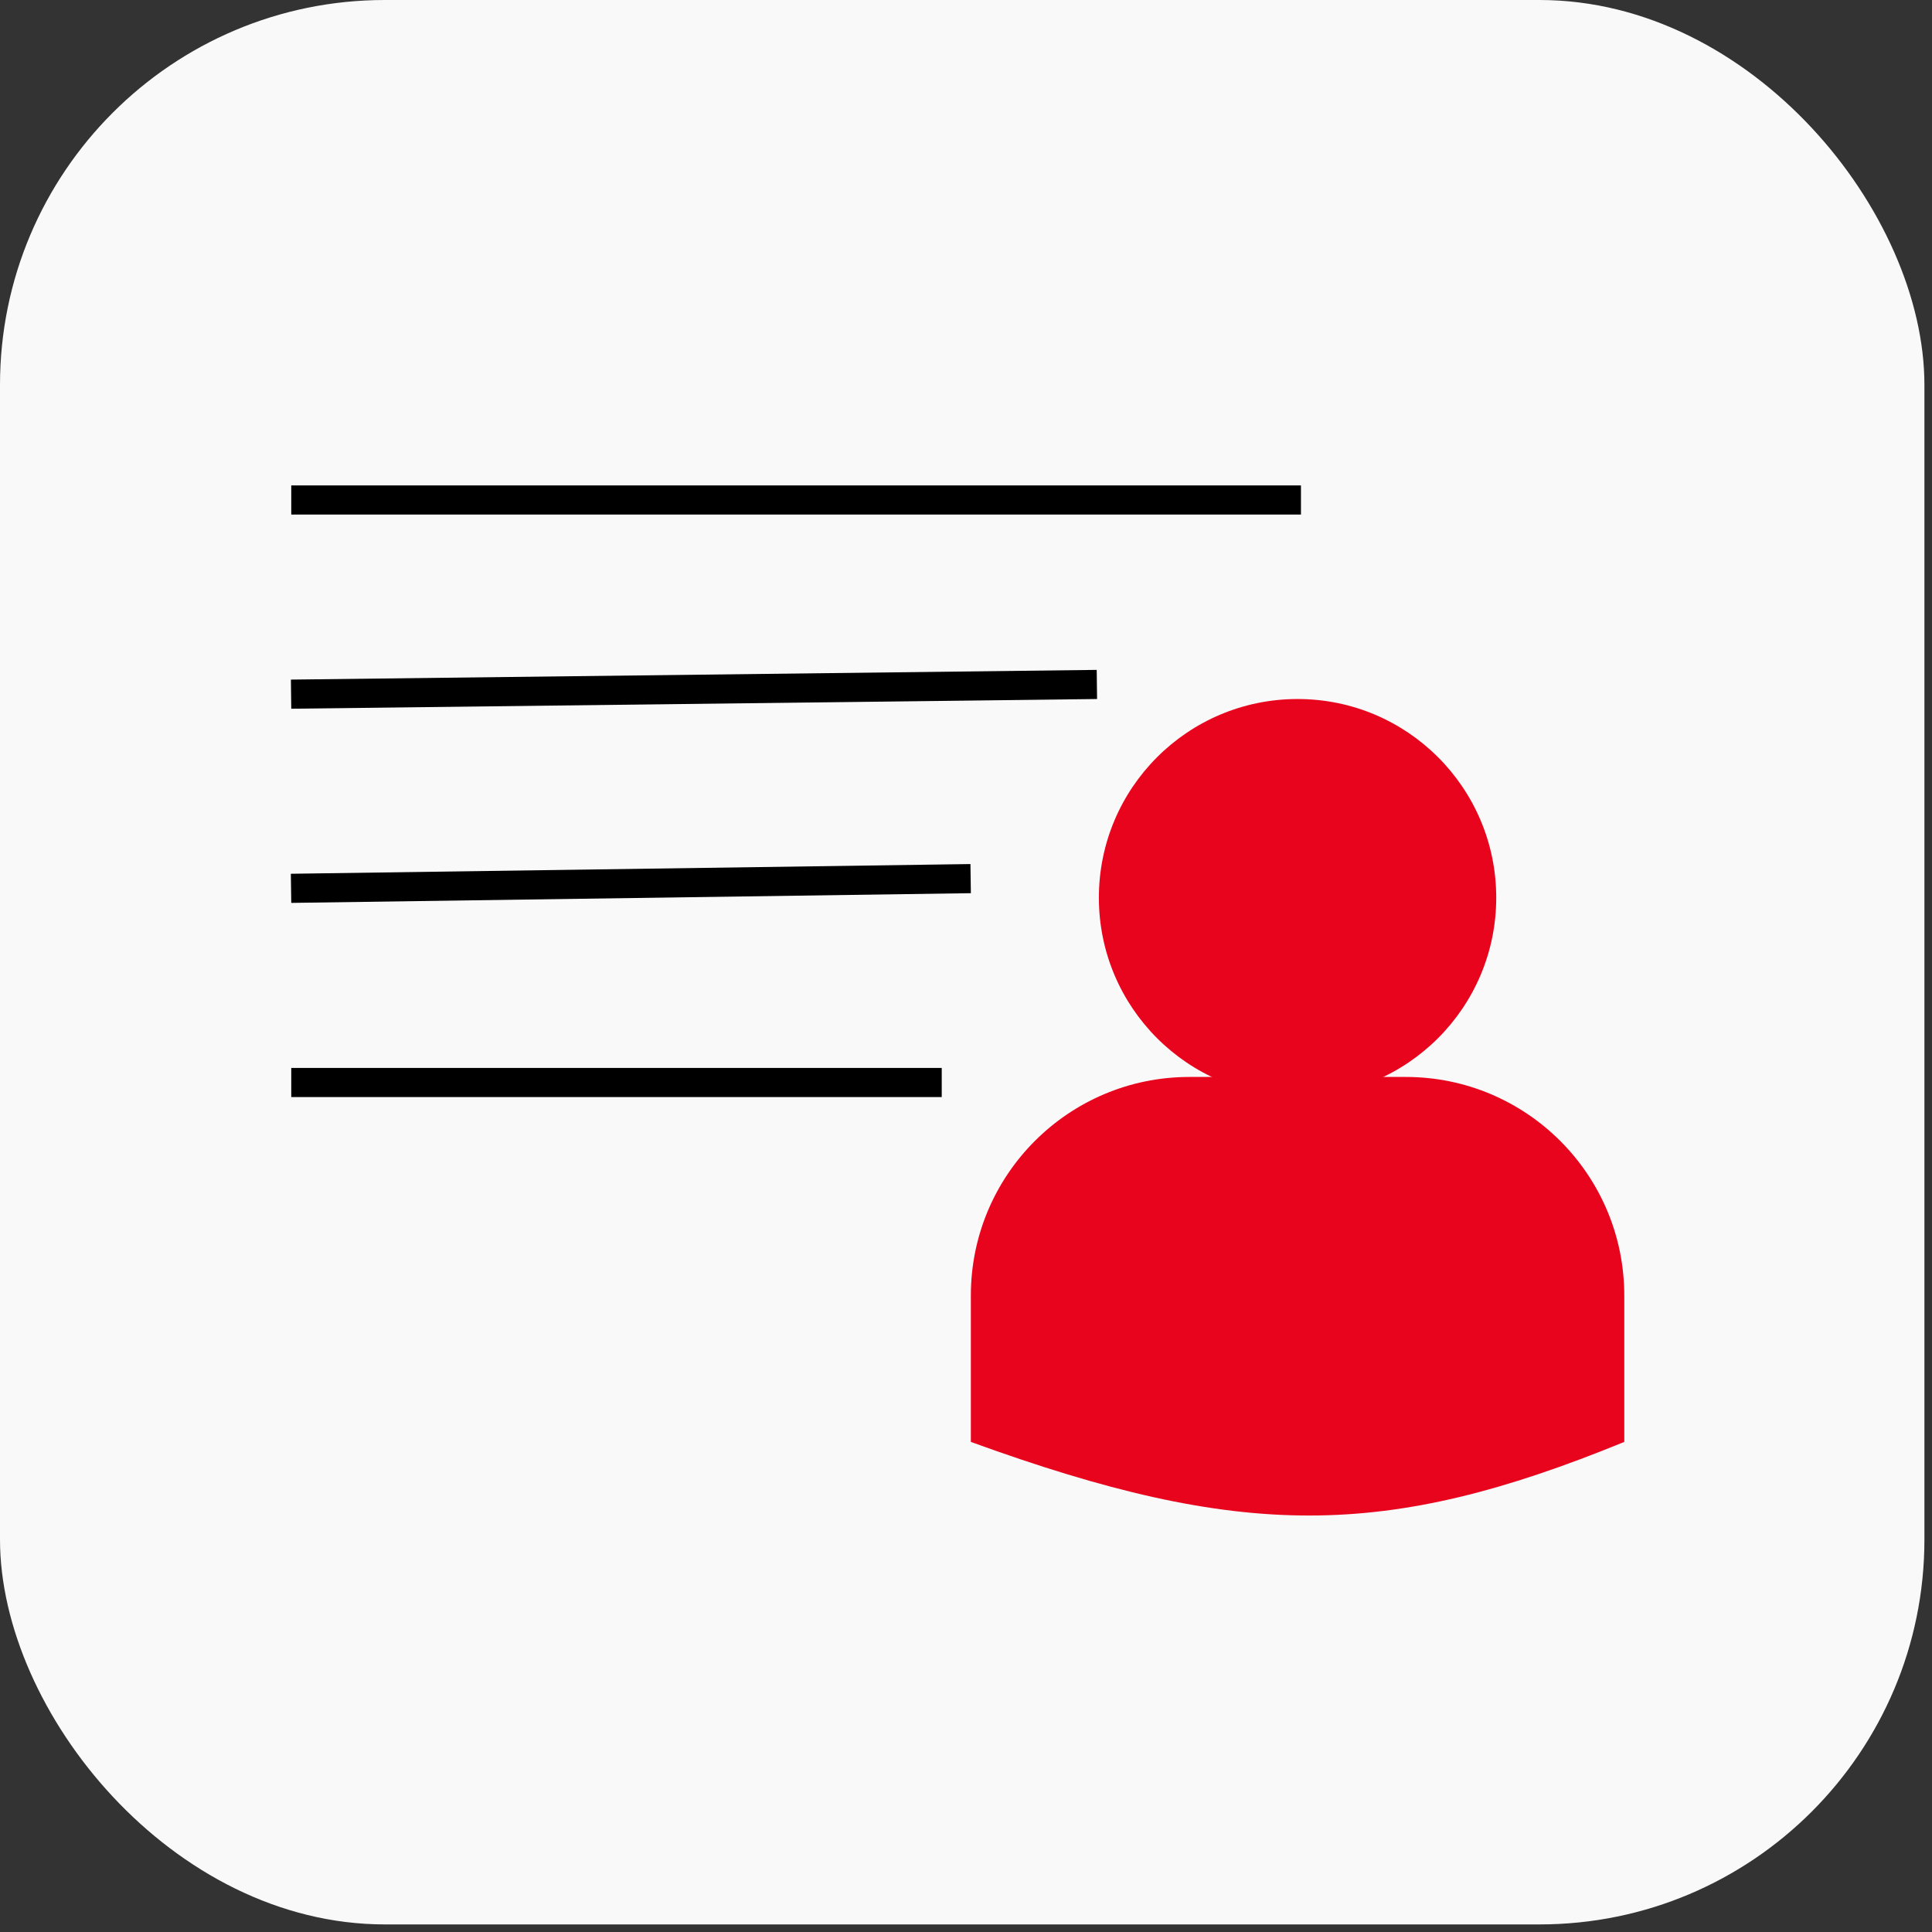
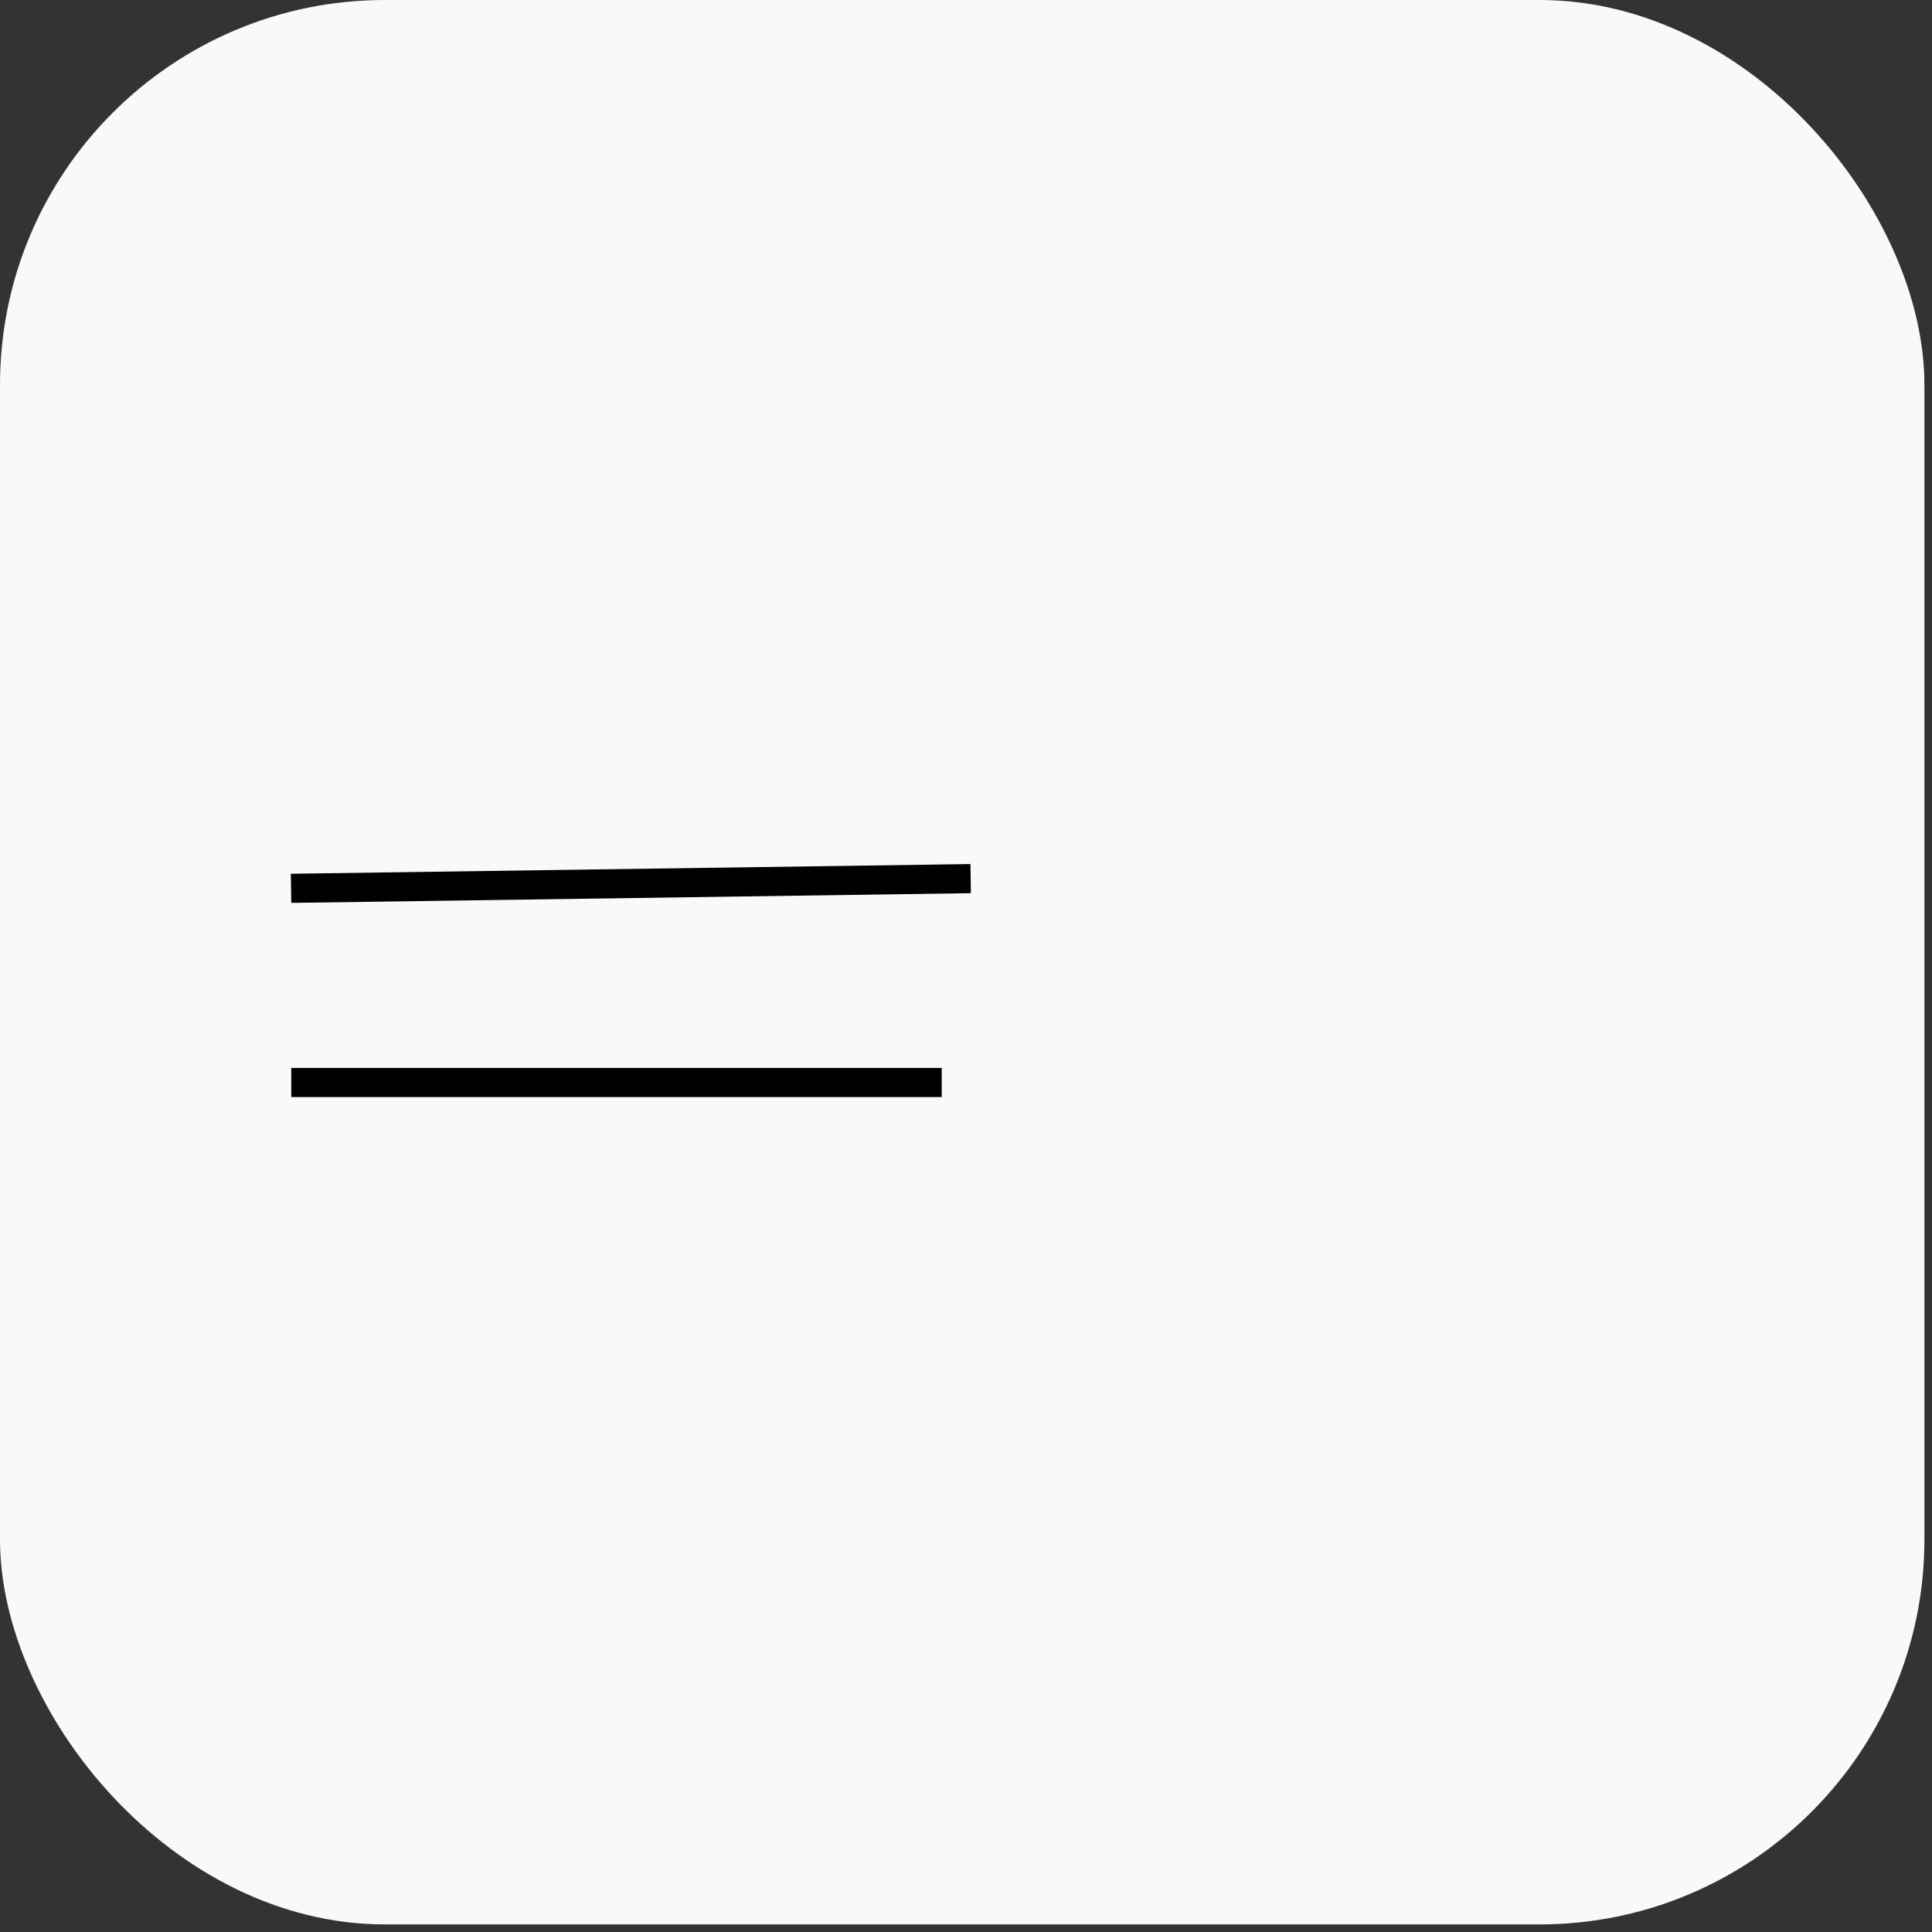
<svg xmlns="http://www.w3.org/2000/svg" width="199" height="199" viewBox="0 0 199 199" fill="none">
  <rect x="0" y="0" width="199" height="199" fill="#333333" stroke="none" />
  <rect width="198.219" height="198.219" rx="39.644" fill="#F9F9F9" />
-   <circle cx="133.651" cy="92.464" r="20.464" fill="#E9041E" />
-   <path d="M100 133.437C100 121.006 110.078 110.928 122.51 110.928H144.794C157.226 110.928 167.304 121.006 167.304 133.437V148.521C142.648 158.609 127.885 158.648 100 148.521V133.437Z" fill="#E9041E" />
-   <line x1="30" y1="51.5" x2="134" y2="51.5" stroke="black" stroke-width="3" />
-   <line x1="29.982" y1="71.5" x2="112.982" y2="70.5" stroke="black" stroke-width="3" />
  <line x1="29.979" y1="91.5" x2="99.979" y2="90.5" stroke="black" stroke-width="3" />
  <line x1="30" y1="111.5" x2="97" y2="111.5" stroke="black" stroke-width="3" />
</svg>